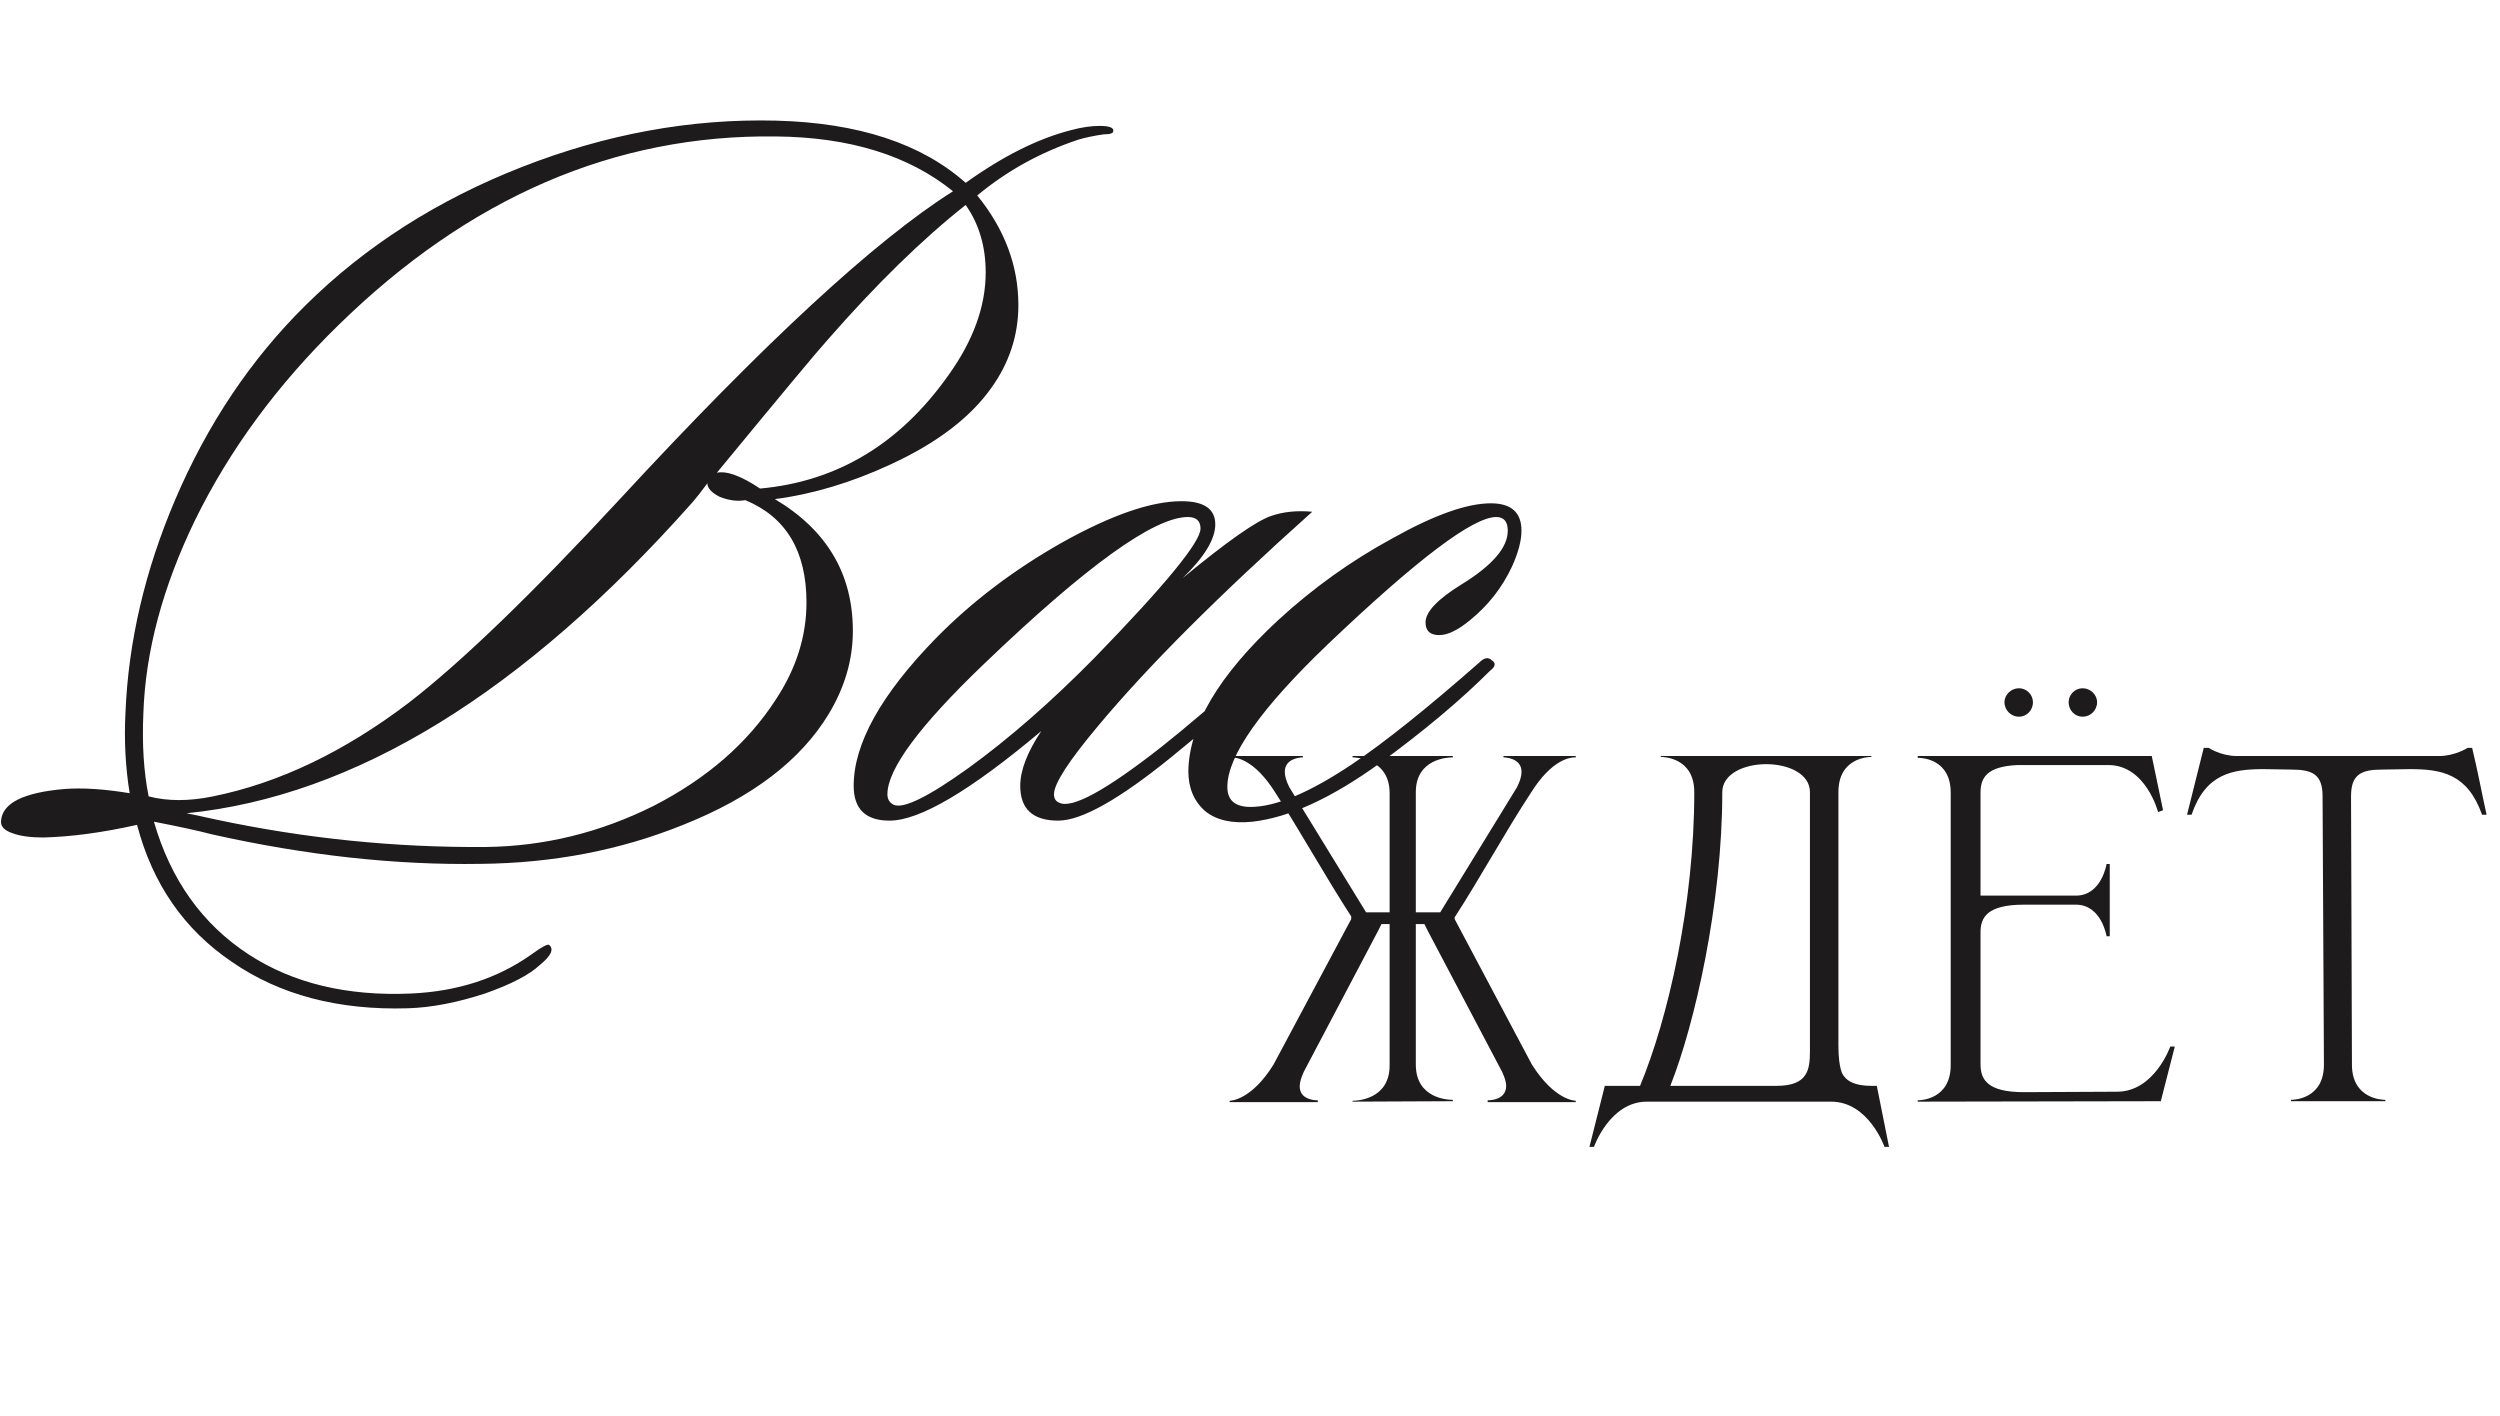
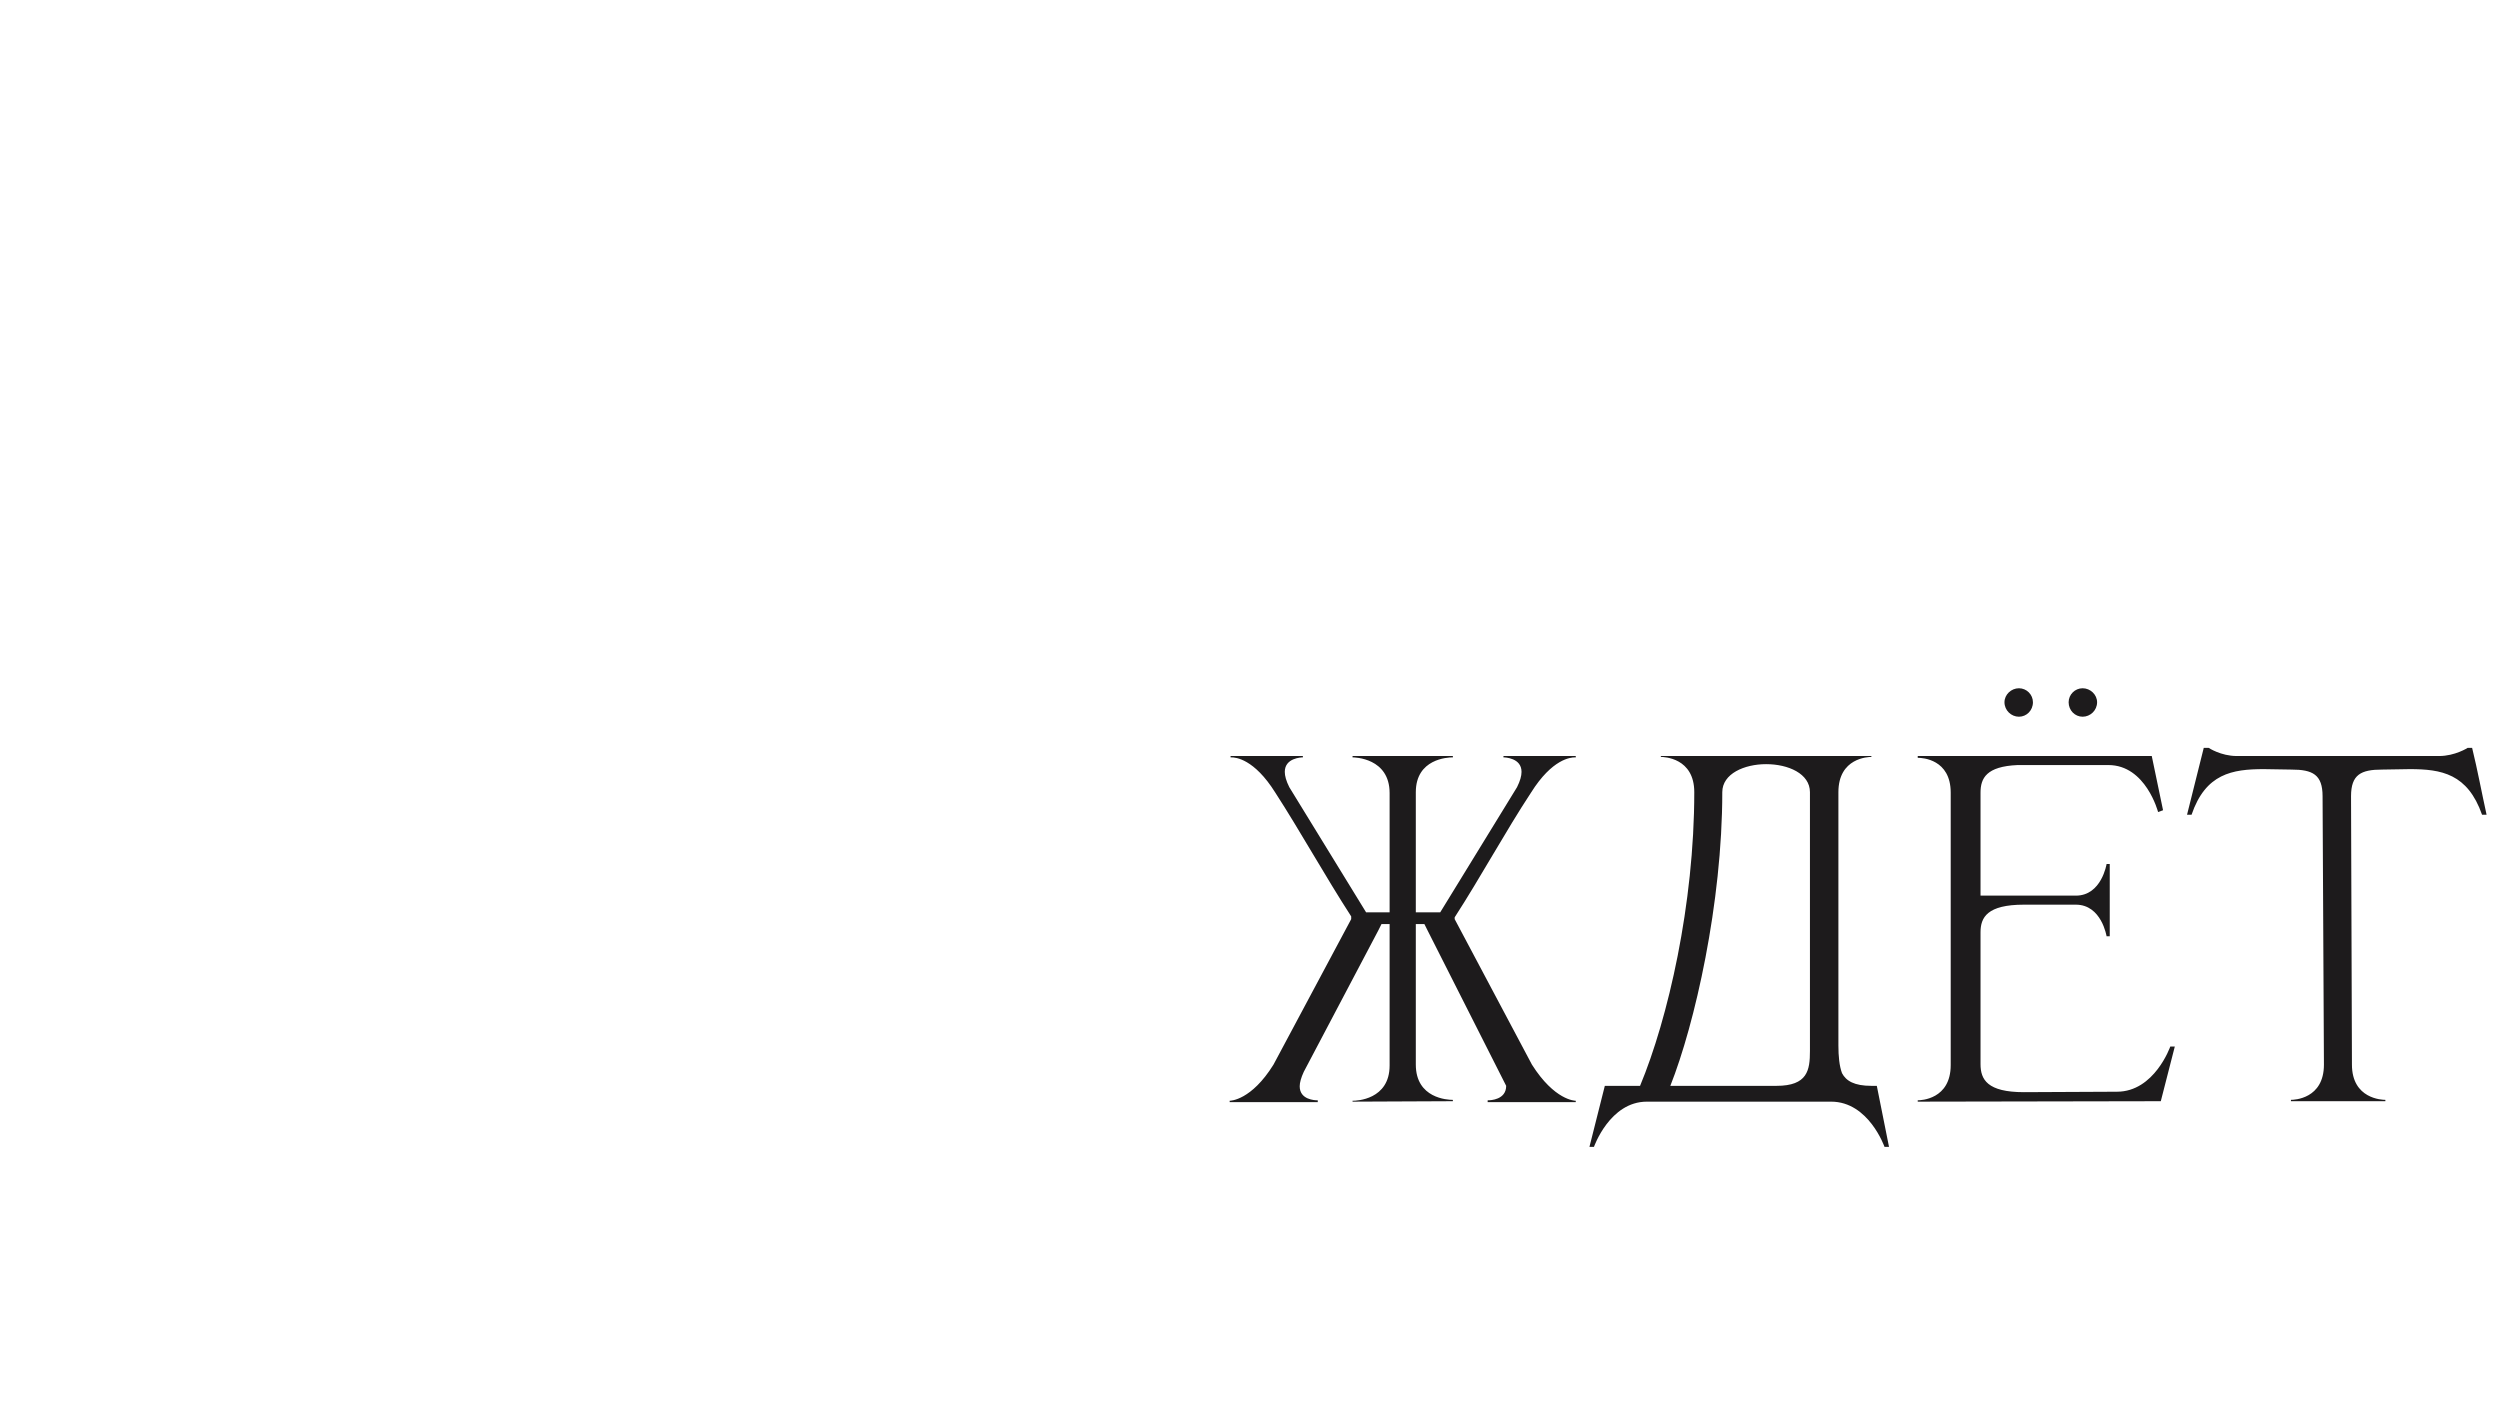
<svg xmlns="http://www.w3.org/2000/svg" width="166" height="94" viewBox="0 0 166 94" fill="none">
-   <path d="M96.59 61.03L101.72 70.69C103.22 73.06 104.57 73.09 104.63 73.09V73.18H98.78V73.06H98.81C98.96 73.06 100.01 73.03 100.01 72.1C100.01 71.86 99.92 71.56 99.74 71.17L94.79 61.78L94.58 61.36H94.01V70.69C94.01 72.94 96.14 73.03 96.44 73.03H96.47V73.12C94.13 73.12 92.15 73.15 89.81 73.15V73.09H89.84C90.05 73.09 92.27 73.03 92.27 70.75V61.36H91.73L91.52 61.78L86.57 71.17C86.39 71.56 86.3 71.89 86.3 72.13C86.3 73.03 87.32 73.06 87.47 73.06H87.5V73.18H81.65V73.09C81.71 73.09 83.09 73.06 84.56 70.69L89.72 61.03V60.85C88.01 58.21 86.33 55.18 84.68 52.63C83.27 50.38 82.04 50.29 81.77 50.29H81.71V50.2H86.51V50.29C86.42 50.29 85.31 50.32 85.31 51.25C85.31 51.52 85.4 51.85 85.61 52.27L90.71 60.58H92.27V52.66C92.27 50.32 89.93 50.29 89.81 50.29V50.2H96.47V50.29H96.44C96.14 50.29 94.01 50.38 94.01 52.6V60.58H95.63L100.73 52.27C100.94 51.85 101.03 51.52 101.03 51.25C101.03 50.32 99.92 50.29 99.83 50.29V50.2H104.63V50.29H104.57C104.3 50.29 103.07 50.38 101.66 52.63C99.98 55.18 98.3 58.27 96.59 60.91V61.03ZM122.07 52.6V69.43C122.07 70.12 122.13 70.78 122.31 71.26C122.58 71.77 123.12 72.1 124.26 72.1H124.62L125.43 76.15H125.13C125.13 76.15 124.08 73.15 121.59 73.15H109.35C106.89 73.15 105.84 76.15 105.84 76.15H105.54L106.56 72.1H108.9C110.76 67.63 112.5 60.04 112.5 52.6C112.5 50.32 110.49 50.26 110.28 50.26V50.2H124.26V50.26C124.05 50.26 122.07 50.32 122.07 52.6ZM120.18 52.6C120.18 51.37 118.74 50.74 117.27 50.74C115.83 50.74 114.36 51.37 114.36 52.6C114.36 59.98 112.53 68.02 110.91 72.1H117.96C120.03 72.1 120.18 71.05 120.18 69.79V52.6ZM127.337 73.15V73.06C127.547 73.06 129.527 73 129.527 70.72V52.63C129.527 50.41 127.637 50.32 127.367 50.32H127.337V50.2H142.877L143.627 53.8L143.297 53.92C143.297 53.92 142.487 50.8 139.997 50.8H133.967C131.897 50.89 131.507 51.67 131.507 52.63V59.47H137.837C139.547 59.47 139.877 57.37 139.877 57.37H140.087V62.17H139.877C139.877 62.17 139.547 60.07 137.837 60.07H134.387C131.957 60.07 131.507 60.91 131.507 61.9V70.66C131.507 71.68 131.957 72.52 134.387 72.52L140.567 72.49C143.057 72.49 144.107 69.49 144.107 69.49H144.407L143.477 73.12L127.337 73.15ZM134.057 47.59C133.547 47.59 133.097 47.17 133.097 46.63C133.097 46.12 133.547 45.7 134.057 45.7C134.567 45.7 134.987 46.12 134.987 46.63C134.987 47.17 134.567 47.59 134.057 47.59ZM138.287 47.59C137.777 47.59 137.357 47.17 137.357 46.63C137.357 46.12 137.777 45.7 138.287 45.7C138.797 45.7 139.247 46.12 139.247 46.63C139.247 47.17 138.797 47.59 138.287 47.59ZM158.389 73.12H152.119V73.03C152.329 73.03 154.309 72.97 154.309 70.69L154.219 52.87C154.219 51.43 153.559 51.1 152.149 51.1L150.319 51.07C148.219 51.07 146.449 51.37 145.519 54.1H145.219L146.329 49.66H146.659C146.659 49.66 147.469 50.2 148.519 50.2H161.959C163.009 50.2 163.849 49.66 163.849 49.66H164.149C164.509 51.13 164.779 52.6 165.109 54.1H164.809C163.849 51.37 162.109 51.07 160.009 51.07L158.179 51.1C156.769 51.1 156.109 51.43 156.109 52.87L156.169 70.69C156.169 72.97 158.179 73.03 158.389 73.03V73.12Z" fill="#1D1B1C" />
-   <path d="M73.92 8.71C73.92 8.85 73.71 8.92 73.29 8.92C72.637 9.013 72.077 9.13 71.61 9.27C69.09 10.11 66.85 11.347 64.89 12.98C66.71 15.22 67.62 17.647 67.62 20.26C67.62 22.267 67.013 24.11 65.8 25.79C64.4 27.75 62.183 29.43 59.15 30.83C56.537 32.043 53.97 32.813 51.45 33.14C54.903 35.193 56.63 38.11 56.63 41.89C56.63 43.803 56.093 45.647 55.02 47.42C53.153 50.5 49.933 52.95 45.36 54.77C41.207 56.45 36.727 57.313 31.92 57.36C26.273 57.453 20.323 56.8 14.07 55.4C13.183 55.167 11.9 54.887 10.22 54.56C11.34 58.433 13.44 61.373 16.52 63.38C19.46 65.293 23.053 66.157 27.3 65.97C30.38 65.83 33.04 64.967 35.28 63.38C35.98 62.867 36.377 62.657 36.47 62.75C36.797 63.03 36.587 63.473 35.84 64.08C35.14 64.733 33.927 65.363 32.2 65.97C30.333 66.577 28.63 66.903 27.09 66.95C22.47 67.09 18.573 66.063 15.4 63.87C12.227 61.723 10.127 58.69 9.1 54.77C6.813 55.283 4.737 55.563 2.87 55.61C2.03 55.61 1.353 55.517 0.84 55.33C0.28 55.143 0.023 54.863 0.07 54.49C0.163 53.323 1.563 52.623 4.27 52.39C5.483 52.297 6.93 52.39 8.61 52.67C8.33 50.943 8.237 49.17 8.33 47.35C8.517 42.637 9.613 37.923 11.62 33.21C13.767 28.17 16.66 23.853 20.3 20.26C24.267 16.34 29.05 13.283 34.65 11.09C40.25 8.897 45.873 7.87 51.52 8.01C56.98 8.15 61.18 9.527 64.12 12.14C66.593 10.367 68.927 9.2 71.12 8.64C71.82 8.453 72.45 8.36 73.01 8.36C73.663 8.36 73.967 8.477 73.92 8.71ZM64.12 13.61C61.227 15.897 58.17 18.883 54.95 22.57C54.39 23.177 51.94 26.117 47.6 31.39C48.253 31.25 49.21 31.6 50.47 32.44C55.603 31.973 59.78 29.453 63 24.88C64.633 22.593 65.45 20.33 65.45 18.09C65.45 16.363 65.007 14.87 64.12 13.61ZM63.28 12.7C60.34 10.32 56.42 9.107 51.52 9.06C40.833 8.92 31.15 13.097 22.47 21.59C18.41 25.557 15.237 29.873 12.95 34.54C10.803 38.973 9.66 43.243 9.52 47.35C9.427 49.403 9.543 51.247 9.87 52.88C11.13 53.207 12.553 53.207 14.14 52.88C18.527 51.993 22.867 49.917 27.16 46.65C30.66 43.943 35.327 39.44 41.16 33.14C50.727 22.78 58.1 15.967 63.28 12.7ZM51.52 46.44C52.873 44.387 53.55 42.24 53.55 40C53.55 36.593 52.197 34.33 49.49 33.21C48.977 33.303 48.417 33.233 47.81 33C47.25 32.72 46.97 32.417 46.97 32.09C46.597 32.603 46.247 33.047 45.92 33.42C34.72 46.02 23.543 52.88 12.39 54C12.857 54.093 13.51 54.233 14.35 54.42C20.277 55.68 26.25 56.287 32.27 56.24C36.143 56.193 39.853 55.283 43.4 53.51C46.947 51.69 49.653 49.333 51.52 46.44ZM87.134 33.98C80.927 39.533 76.191 44.27 72.924 48.19C70.964 50.523 69.984 52.04 69.984 52.74C69.984 53.02 70.101 53.207 70.334 53.3C71.174 53.72 73.438 52.483 77.124 49.59C78.664 48.377 80.881 46.487 83.774 43.92C84.147 43.547 84.427 43.523 84.614 43.85C84.754 44.13 84.638 44.433 84.264 44.76C81.931 46.813 79.761 48.657 77.754 50.29C74.301 53.09 71.804 54.49 70.264 54.49C68.584 54.49 67.744 53.72 67.744 52.18C67.744 51.153 68.211 49.94 69.144 48.54C64.431 52.507 61.071 54.49 59.064 54.49C57.477 54.49 56.684 53.72 56.684 52.18C56.684 49.38 58.504 46.113 62.144 42.38C64.524 39.953 67.324 37.83 70.544 36.01C73.811 34.19 76.448 33.28 78.454 33.28C79.948 33.28 80.694 33.793 80.694 34.82C80.694 35.8 79.971 36.99 78.524 38.39C81.464 35.963 83.424 34.587 84.404 34.26C85.198 33.98 86.108 33.887 87.134 33.98ZM78.874 34.33C76.634 34.33 72.131 37.573 65.364 44.06C61.071 48.167 58.924 51.06 58.924 52.74C58.924 53.067 59.064 53.3 59.344 53.44C59.998 53.72 61.654 52.903 64.314 50.99C67.021 49.03 69.821 46.58 72.714 43.64C77.381 38.833 79.714 35.987 79.714 35.1C79.714 34.587 79.434 34.33 78.874 34.33ZM100.396 37.62C99.743 39.02 98.809 40.21 97.596 41.19C96.802 41.843 96.126 42.17 95.566 42.17C94.959 42.17 94.656 41.89 94.656 41.33C94.656 40.63 95.449 39.79 97.036 38.81C99.089 37.55 100.116 36.36 100.116 35.24C100.116 34.633 99.859 34.33 99.346 34.33C97.806 34.33 94.073 37.153 88.146 42.8C83.713 47.047 81.496 50.197 81.496 52.25C81.496 53.137 82.009 53.58 83.036 53.58C84.716 53.58 86.979 52.623 89.826 50.71C91.972 49.263 94.772 47.023 98.226 43.99C98.552 43.663 98.832 43.617 99.066 43.85C99.346 44.037 99.299 44.27 98.926 44.55C96.966 46.51 94.516 48.563 91.576 50.71C88.403 52.997 85.603 54.28 83.176 54.56C81.823 54.7 80.772 54.467 80.026 53.86C79.279 53.207 78.906 52.32 78.906 51.2C78.953 48.167 80.936 44.83 84.856 41.19C87.189 39.043 89.733 37.223 92.486 35.73C95.239 34.19 97.409 33.42 98.996 33.42C100.349 33.42 101.026 34.027 101.026 35.24C101.026 35.893 100.816 36.687 100.396 37.62Z" fill="#1D1B1C" />
+   <path d="M96.59 61.03L101.72 70.69C103.22 73.06 104.57 73.09 104.63 73.09V73.18H98.78V73.06H98.81C98.96 73.06 100.01 73.03 100.01 72.1L94.79 61.78L94.58 61.36H94.01V70.69C94.01 72.94 96.14 73.03 96.44 73.03H96.47V73.12C94.13 73.12 92.15 73.15 89.81 73.15V73.09H89.84C90.05 73.09 92.27 73.03 92.27 70.75V61.36H91.73L91.52 61.78L86.57 71.17C86.39 71.56 86.3 71.89 86.3 72.13C86.3 73.03 87.32 73.06 87.47 73.06H87.5V73.18H81.65V73.09C81.71 73.09 83.09 73.06 84.56 70.69L89.72 61.03V60.85C88.01 58.21 86.33 55.18 84.68 52.63C83.27 50.38 82.04 50.29 81.77 50.29H81.71V50.2H86.51V50.29C86.42 50.29 85.31 50.32 85.31 51.25C85.31 51.52 85.4 51.85 85.61 52.27L90.71 60.58H92.27V52.66C92.27 50.32 89.93 50.29 89.81 50.29V50.2H96.47V50.29H96.44C96.14 50.29 94.01 50.38 94.01 52.6V60.58H95.63L100.73 52.27C100.94 51.85 101.03 51.52 101.03 51.25C101.03 50.32 99.92 50.29 99.83 50.29V50.2H104.63V50.29H104.57C104.3 50.29 103.07 50.38 101.66 52.63C99.98 55.18 98.3 58.27 96.59 60.91V61.03ZM122.07 52.6V69.43C122.07 70.12 122.13 70.78 122.31 71.26C122.58 71.77 123.12 72.1 124.26 72.1H124.62L125.43 76.15H125.13C125.13 76.15 124.08 73.15 121.59 73.15H109.35C106.89 73.15 105.84 76.15 105.84 76.15H105.54L106.56 72.1H108.9C110.76 67.63 112.5 60.04 112.5 52.6C112.5 50.32 110.49 50.26 110.28 50.26V50.2H124.26V50.26C124.05 50.26 122.07 50.32 122.07 52.6ZM120.18 52.6C120.18 51.37 118.74 50.74 117.27 50.74C115.83 50.74 114.36 51.37 114.36 52.6C114.36 59.98 112.53 68.02 110.91 72.1H117.96C120.03 72.1 120.18 71.05 120.18 69.79V52.6ZM127.337 73.15V73.06C127.547 73.06 129.527 73 129.527 70.72V52.63C129.527 50.41 127.637 50.32 127.367 50.32H127.337V50.2H142.877L143.627 53.8L143.297 53.92C143.297 53.92 142.487 50.8 139.997 50.8H133.967C131.897 50.89 131.507 51.67 131.507 52.63V59.47H137.837C139.547 59.47 139.877 57.37 139.877 57.37H140.087V62.17H139.877C139.877 62.17 139.547 60.07 137.837 60.07H134.387C131.957 60.07 131.507 60.91 131.507 61.9V70.66C131.507 71.68 131.957 72.52 134.387 72.52L140.567 72.49C143.057 72.49 144.107 69.49 144.107 69.49H144.407L143.477 73.12L127.337 73.15ZM134.057 47.59C133.547 47.59 133.097 47.17 133.097 46.63C133.097 46.12 133.547 45.7 134.057 45.7C134.567 45.7 134.987 46.12 134.987 46.63C134.987 47.17 134.567 47.59 134.057 47.59ZM138.287 47.59C137.777 47.59 137.357 47.17 137.357 46.63C137.357 46.12 137.777 45.7 138.287 45.7C138.797 45.7 139.247 46.12 139.247 46.63C139.247 47.17 138.797 47.59 138.287 47.59ZM158.389 73.12H152.119V73.03C152.329 73.03 154.309 72.97 154.309 70.69L154.219 52.87C154.219 51.43 153.559 51.1 152.149 51.1L150.319 51.07C148.219 51.07 146.449 51.37 145.519 54.1H145.219L146.329 49.66H146.659C146.659 49.66 147.469 50.2 148.519 50.2H161.959C163.009 50.2 163.849 49.66 163.849 49.66H164.149C164.509 51.13 164.779 52.6 165.109 54.1H164.809C163.849 51.37 162.109 51.07 160.009 51.07L158.179 51.1C156.769 51.1 156.109 51.43 156.109 52.87L156.169 70.69C156.169 72.97 158.179 73.03 158.389 73.03V73.12Z" fill="#1D1B1C" />
</svg>